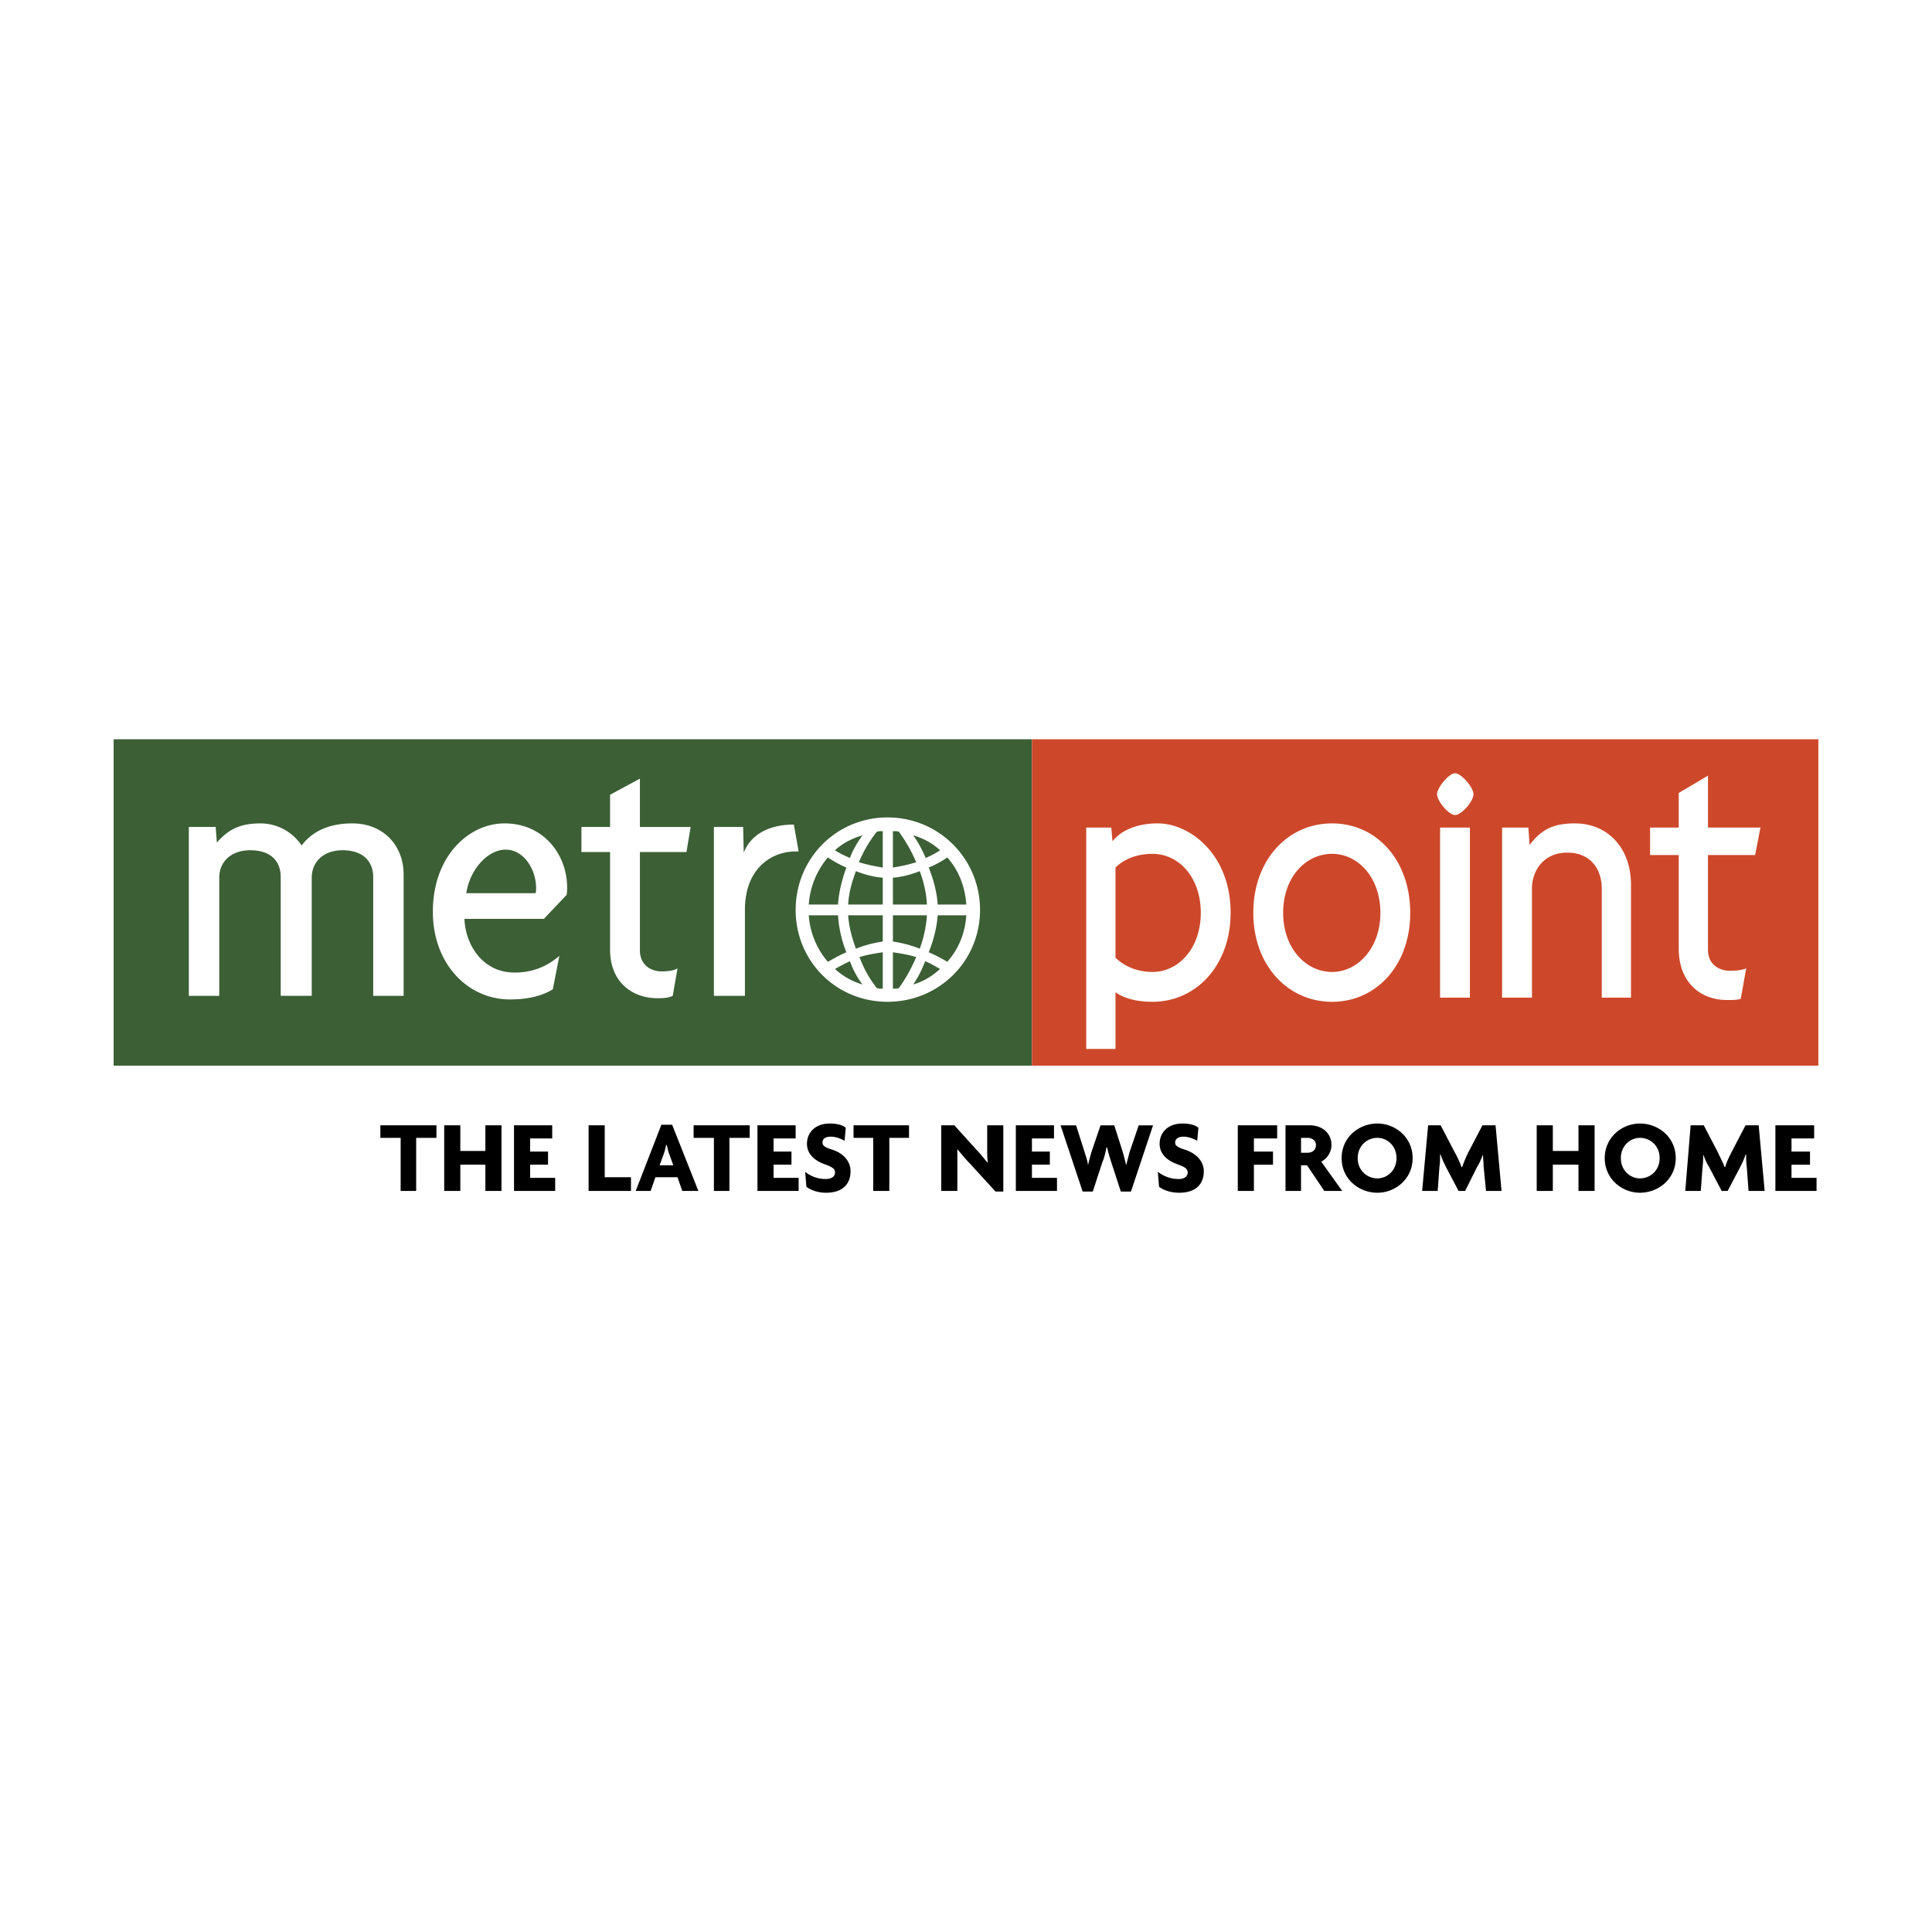
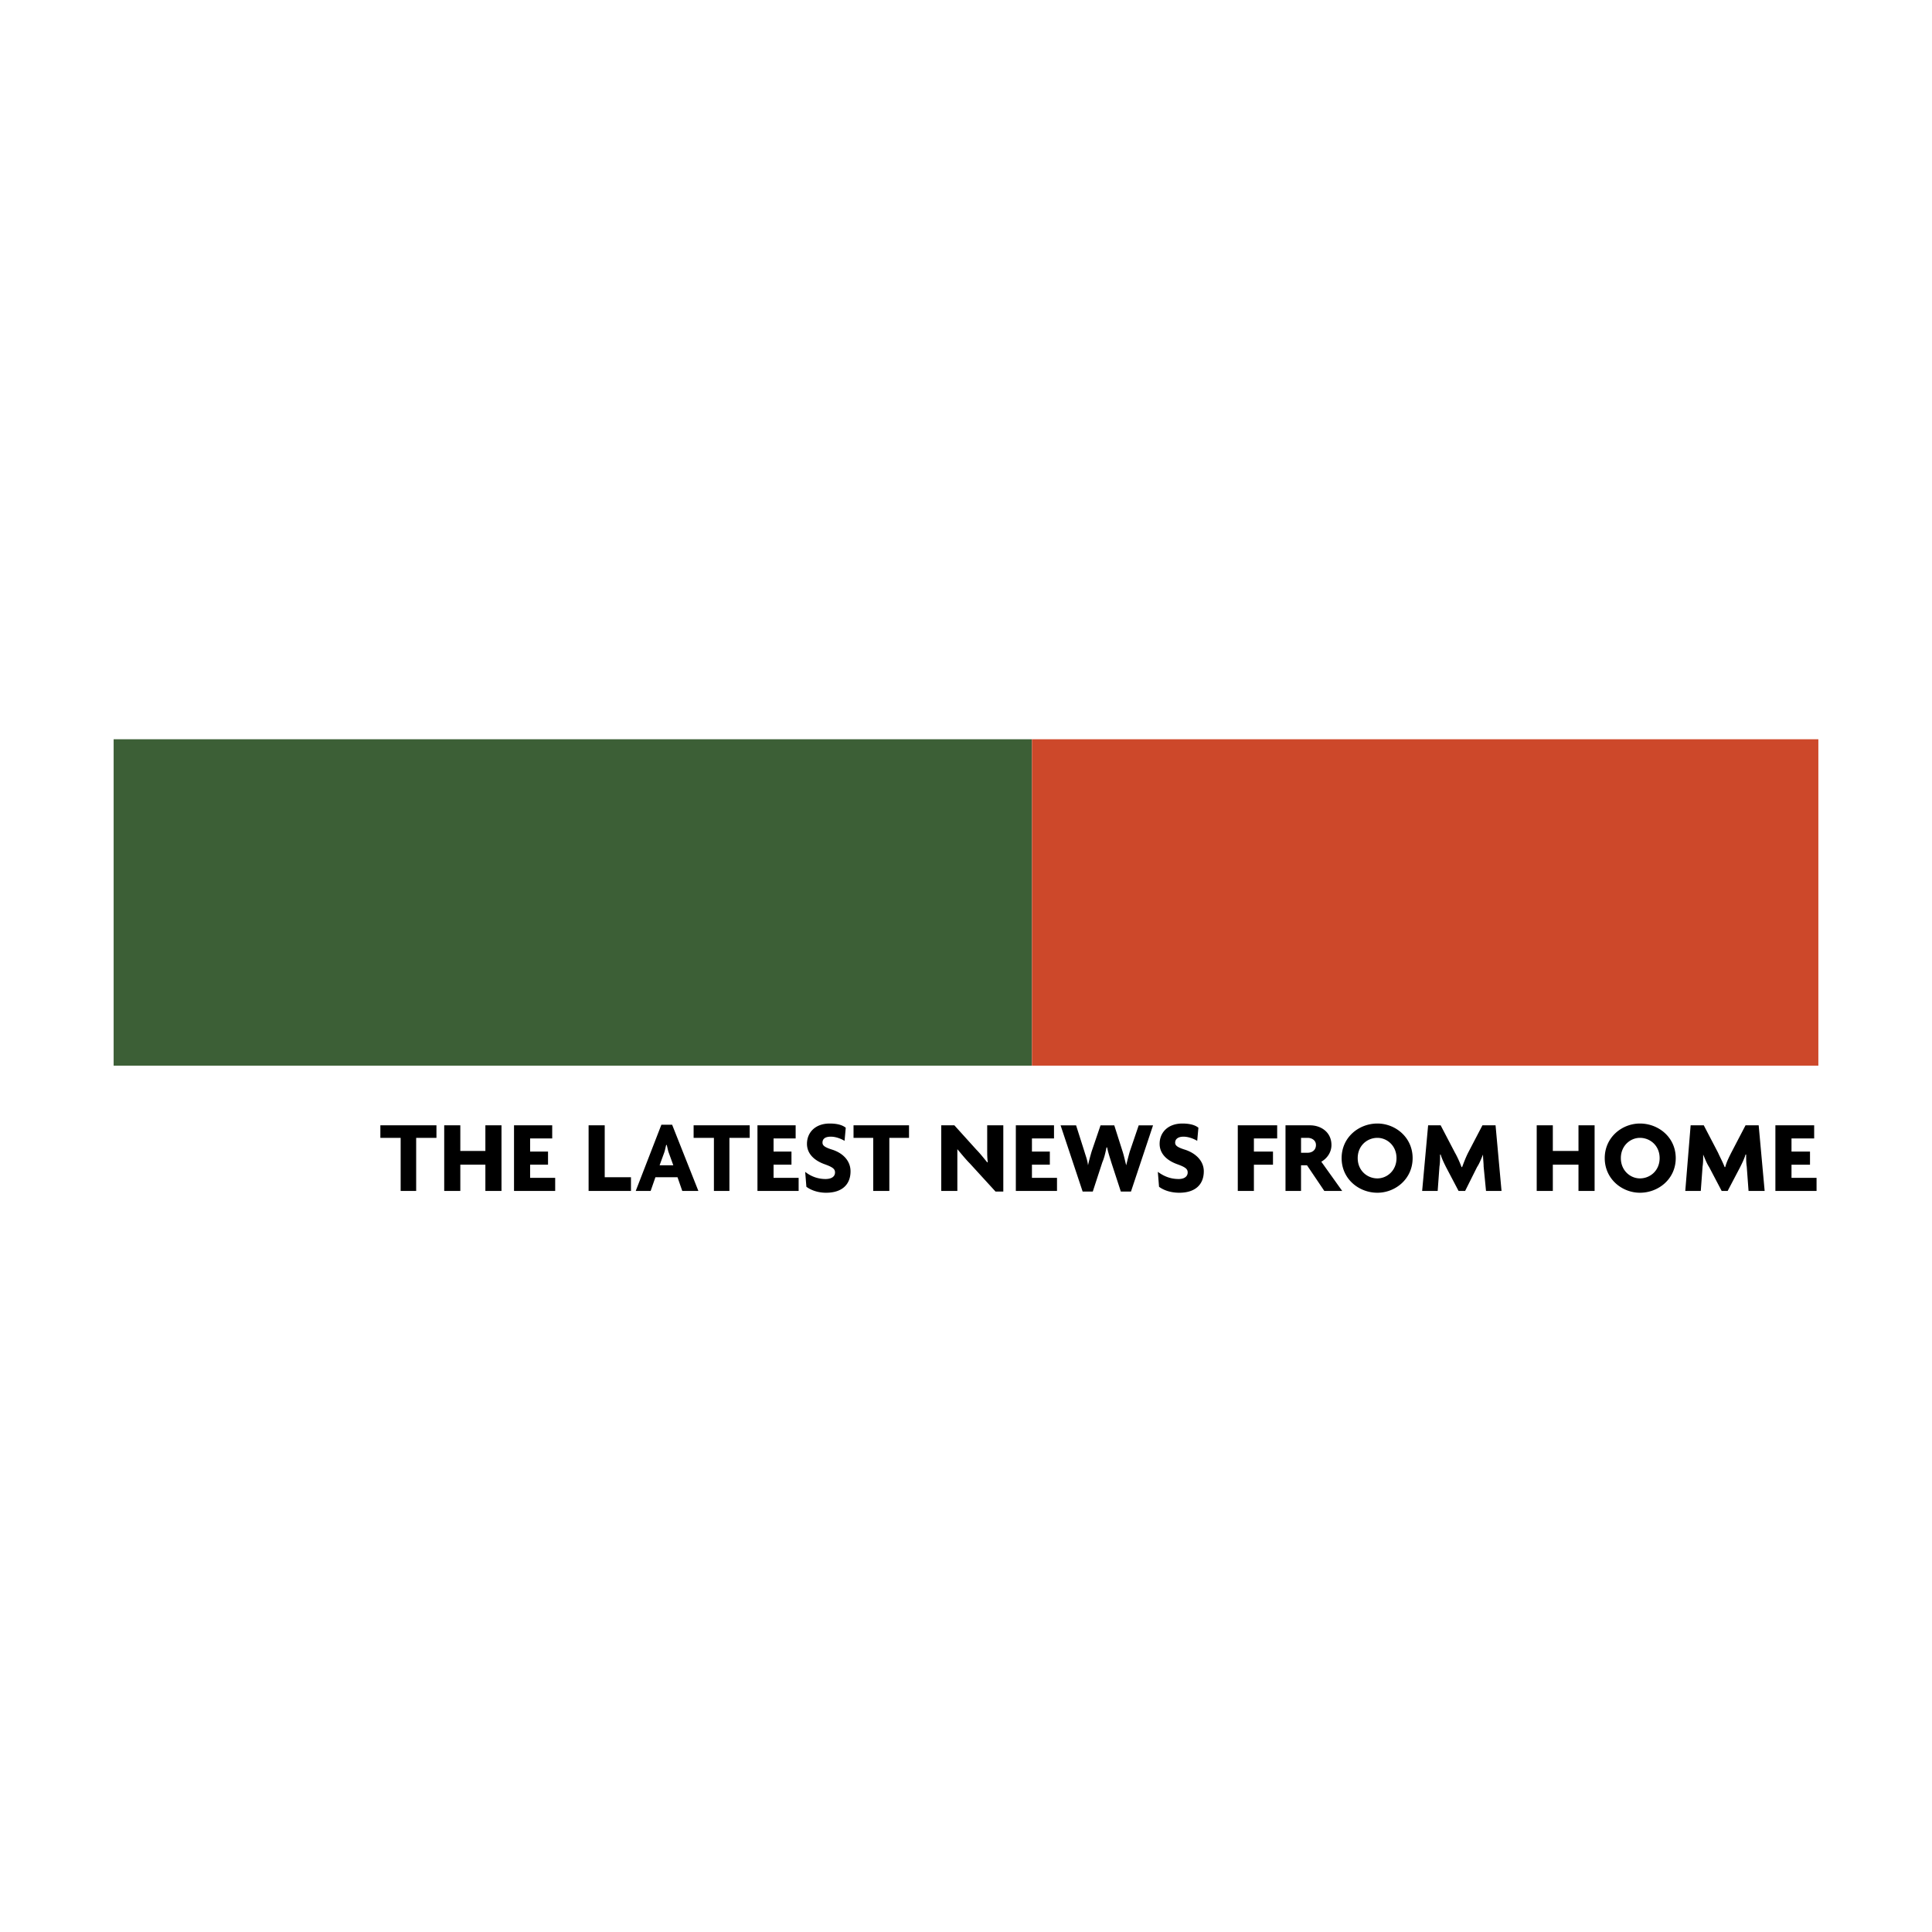
<svg xmlns="http://www.w3.org/2000/svg" width="2500" height="2500" viewBox="0 0 192.756 192.756">
  <g fill-rule="evenodd" clip-rule="evenodd">
-     <path fill="#fff" d="M0 0h192.756v192.756H0V0z" />
+     <path fill="#fff" d="M0 0h192.756v192.756V0z" />
    <path fill="#3c5f36" d="M11.338 73.756h91.619v32.564H11.338V73.756z" />
    <path fill="#cd482a" d="M102.957 73.756h78.461v32.564h-78.461V73.756z" />
-     <path d="M119.803 91.08c0 3.513-2.201 5.893-4.822 5.893-1.547 0-2.857-.595-3.689-1.428v-8.989c.832-.833 2.143-1.369 3.689-1.369 2.621-.001 4.822 2.321 4.822 5.893zm2.976 0c0-5.894-4.107-8.93-7.262-8.93-2.025 0-3.631.655-4.525 1.786l-.119-1.369h-2.5v22.085h2.918v-5.654c.832.596 2.084.951 3.689.951 4.407 0 7.799-3.689 7.799-8.869zM137.723 91.08c0 3.513-2.264 5.893-4.822 5.893-2.619 0-4.881-2.38-4.881-5.893 0-3.572 2.262-5.894 4.881-5.894 2.558 0 4.822 2.322 4.822 5.894zm2.976 0c0-5.298-3.395-8.93-7.799-8.93-4.406 0-7.857 3.632-7.857 8.93 0 5.239 3.451 8.87 7.857 8.87 4.405-.001 7.799-3.632 7.799-8.87zM145.164 81.317c-.596 0-1.787-1.369-1.787-2.083 0-.655 1.191-2.083 1.787-2.083.654 0 1.846 1.429 1.846 2.083 0 .714-1.192 2.083-1.846 2.083zm-1.488 1.25h2.977v16.966h-2.977V82.567zM159.809 99.533V88.639c0-1.727-.953-3.572-3.453-3.572-2.381 0-3.512 1.845-3.512 3.572v10.894h-2.979V82.567h2.621l.119 1.727c1.131-1.429 2.201-2.144 4.523-2.144 3.215 0 5.596 2.382 5.596 6.132v11.251h-2.915zM175.107 85.305h-4.703v9.466c0 1.37 1.012 2.083 2.203 2.083.596 0 1.189-.059 1.607-.237l-.537 3.036c-.355.119-.773.119-1.369.119-2.678 0-4.82-1.785-4.82-5.12v-9.347h-2.859v-2.738h2.859v-3.453l2.916-1.726v5.179h5.238l-.535 2.738zM37.235 99.355V87.508c0-1.607-1.072-2.679-3.037-2.679s-3.096 1.191-3.096 2.738v11.788h-3.095V87.508c0-1.607-1.012-2.679-3.036-2.679-1.965 0-3.096 1.191-3.096 2.738v11.788h-3.036V82.507h2.679l.119 1.548c1.072-1.19 2.144-1.905 4.346-1.905a4.932 4.932 0 0 1 4.107 2.203c.952-1.25 2.5-2.203 5.06-2.203 3.036 0 5.12 2.144 5.12 5.12v12.085h-3.035zM56.522 89.294l-2.262 2.381h-7.918c.06 2.381 1.667 5.358 5.001 5.358 1.786 0 3.215-.596 4.465-1.667l-.655 3.333c-.953.596-2.322 1.014-4.287 1.014-4.167 0-7.679-3.514-7.679-8.752 0-5.596 3.631-8.811 7.144-8.811 3.989 0 6.25 3.215 6.25 6.37.001.179.001.596-.059.774zM50.45 84.77c-1.786 0-3.572 1.964-3.929 4.346h6.906c.059-.119.059-.417.059-.536 0-1.787-1.191-3.81-3.036-3.81zM68.488 85.008h-4.644v9.823c0 1.31.953 2.083 2.144 2.083.655 0 1.19-.061 1.607-.298l-.477 2.739c-.357.178-.833.238-1.488.238-2.679 0-4.762-1.727-4.762-4.823v-9.763H58.01v-2.5h2.858v-3.214l2.976-1.607v4.822h5.061l-.417 2.5zM79.382 84.948c-2.381 0-5.061 1.667-5.061 5.834v8.573h-3.095V82.507h2.917l.06 2.56c.774-1.964 2.739-2.798 5.001-2.798l.476 2.679h-.298zM88.55 99.949c-5.12 0-9.167-4.047-9.167-9.167s4.048-9.227 9.167-9.227 9.228 4.107 9.228 9.227-4.109 9.167-9.228 9.167zm2.559-16.608c.476.655.893 1.429 1.25 2.262.536-.238 1.012-.476 1.429-.774-.774-.714-1.666-1.19-2.679-1.488zm3.394 2.202c-.476.357-1.131.714-1.846 1.012.536 1.31.833 2.62.893 3.691h2.857c-.118-1.786-.773-3.453-1.904-4.703zm-4.822-2.559c-.179-.06-.417-.06-.596-.06v3.631c.774-.119 1.607-.297 2.322-.535a14.94 14.94 0 0 0-1.726-3.036zm2.083 3.929c-.893.357-1.845.595-2.679.655v2.679h3.394c-.06-1.131-.298-2.203-.715-3.334zm-3.69-3.989c-.179 0-.417 0-.596.06a12.75 12.75 0 0 0-1.786 3.036c.774.238 1.607.417 2.381.535v-3.631h.001zm5.476 8.394c-.06 1.012-.357 2.381-.893 3.691.714.298 1.37.655 1.846.953 1.131-1.25 1.786-2.857 1.905-4.644H93.55zm-10.239-6.489c.417.298.953.536 1.488.774.298-.833.774-1.607 1.25-2.262-1.011.298-1.964.774-2.738 1.488zm5.774 6.489v2.62c.833.119 1.786.357 2.679.714.417-1.131.655-2.322.715-3.334h-3.394zm-1.011-3.751c-.834-.06-1.786-.297-2.679-.655-.417 1.131-.714 2.203-.774 3.334h3.453v-2.679zm4.226 8.335a10.682 10.682 0 0 1-1.191 2.321c1.012-.297 1.905-.832 2.679-1.547-.416-.238-.892-.535-1.488-.774zm-9.703-10.359a8.114 8.114 0 0 0-1.905 4.703h2.917c.06-1.071.357-2.381.833-3.691a10.58 10.58 0 0 1-1.845-1.012zm6.488 9.466v3.632c.179 0 .417 0 .596-.061a15.466 15.466 0 0 0 1.726-3.095c-.774-.238-1.548-.357-2.322-.476zm-1.011-3.691h-3.453c.06 1.012.357 2.203.774 3.334a11.958 11.958 0 0 1 2.679-.714v-2.62zm0 3.691c-.774.119-1.548.238-2.322.476a11.208 11.208 0 0 0 1.726 3.095c.179.061.417.061.596.061v-3.632zm-4.465-3.691h-2.917a7.94 7.94 0 0 0 1.905 4.644c.536-.298 1.131-.655 1.845-.953a11.972 11.972 0 0 1-.833-3.691zm1.19 4.584c-.536.239-1.071.536-1.488.774a6.95 6.95 0 0 0 2.738 1.547 8.788 8.788 0 0 1-1.25-2.321z" fill="#fff" />
    <path d="M41.521 113.523v5.297h-1.548v-5.297h-2.024v-1.25h5.596v1.25h-2.024zM48.426 118.82v-2.619h-2.5v2.619h-1.607v-6.547h1.607v2.559h2.5v-2.559h1.608v6.547h-1.608zM51.284 118.82v-6.547h3.81v1.309h-2.203v1.311h1.786v1.308h-1.786v1.311h2.5v1.308h-4.107zM58.725 118.82v-6.547h1.608v5.178h2.619v1.369h-4.227zM68.071 118.82l-.476-1.369h-2.203l-.477 1.369h-1.488l2.56-6.607h1.071l2.619 6.607h-1.606zm-1.369-3.869c-.06-.178-.119-.477-.179-.715h-.06c-.059.238-.119.537-.178.715l-.477 1.311h1.369l-.475-1.311zM72.774 113.523v5.297h-1.547v-5.297h-2.025v-1.25h5.596v1.25h-2.024zM75.572 118.82v-6.547h3.81v1.309h-2.203v1.311h1.786v1.308h-1.786v1.311h2.501v1.308h-4.108zM82.418 119c-.774 0-1.489-.238-1.965-.596l-.119-1.488a3.23 3.23 0 0 0 2.024.715c.595 0 .952-.238.952-.654 0-.357-.238-.537-1.071-.834-1.131-.418-1.727-1.131-1.727-2.023 0-1.133.833-2.025 2.262-2.025.833 0 1.31.18 1.607.418l-.119 1.309c-.298-.178-.833-.416-1.369-.416-.595 0-.833.238-.833.596 0 .297.238.475 1.012.713 1.072.357 1.786 1.131 1.786 2.145.001 1.306-.833 2.14-2.44 2.14zM88.729 113.523v5.297h-1.608v-5.297h-1.964v-1.25h5.536v1.25h-1.964zM99.324 118.881l-2.559-2.799c-.417-.416-.893-1.012-1.25-1.428v4.166h-1.607v-6.547h1.31l2.203 2.439c.357.357.773.893 1.072 1.25h.059c-.059-.416-.059-.832-.059-1.25v-2.439h1.607v6.607h-.776v.001zM101.35 118.82v-6.547h3.808v1.309h-2.201v1.311h1.785v1.308h-1.785v1.311h2.5v1.308h-4.107zM112.838 118.881h-1.012l-.953-2.918c-.119-.416-.297-.893-.416-1.488h-.061c-.117.596-.236 1.072-.416 1.488l-.953 2.918h-1.012l-2.201-6.607h1.547l.834 2.619c.119.416.297.832.357 1.369.119-.537.238-.953.357-1.369l.893-2.619h1.369l.834 2.619c.117.357.236.893.355 1.369.119-.477.238-.953.357-1.369l.893-2.619h1.43l-2.202 6.607zM117.66 119c-.834 0-1.547-.238-2.023-.596l-.119-1.488c.654.477 1.309.715 2.084.715.535 0 .893-.238.893-.654 0-.357-.238-.537-1.072-.834-1.131-.418-1.727-1.131-1.727-2.023 0-1.133.834-2.025 2.262-2.025.834 0 1.311.18 1.607.418l-.119 1.309c-.297-.178-.832-.416-1.369-.416-.535 0-.832.238-.832.596 0 .297.238.475 1.012.713 1.07.357 1.846 1.131 1.846 2.145-.001 1.306-.835 2.14-2.443 2.14zM125.102 113.582v1.311h1.904v1.308h-1.904v2.619h-1.608v-6.547h3.93v1.309h-2.322zM132.127 118.82l-1.727-2.559h-.596v2.559h-1.549v-6.547h2.441c1.131 0 2.143.713 2.143 1.963 0 .775-.477 1.369-1.012 1.668l2.084 2.916h-1.784zm-1.668-5.297h-.654v1.488h.654c.418 0 .834-.238.834-.775 0-.474-.416-.713-.834-.713zM137.424 119c-1.846 0-3.57-1.369-3.57-3.453s1.725-3.453 3.57-3.453c1.787 0 3.514 1.369 3.514 3.453S139.211 119 137.424 119zm0-5.477c-1.012 0-1.965.773-1.965 2.023s.953 2.023 1.965 2.023c.953 0 1.906-.773 1.906-2.023s-.953-2.023-1.906-2.023zM148.26 118.82l-.238-2.439c0-.357-.061-.775-.061-1.191-.178.416-.357.893-.596 1.25l-1.189 2.381h-.654l-1.252-2.381c-.178-.357-.416-.834-.535-1.25h-.059c0 .416 0 .834-.061 1.191l-.178 2.439h-1.549l.596-6.547h1.25l1.43 2.738c.238.416.477.951.654 1.428h.059c.18-.477.357-.951.596-1.428l1.43-2.738h1.309l.596 6.547h-1.548zM157.486 118.82v-2.619h-2.56v2.619h-1.608v-6.547h1.608v2.559h2.56v-2.559h1.608v6.547h-1.608zM163.617 119c-1.785 0-3.512-1.369-3.512-3.453s1.727-3.453 3.512-3.453c1.846 0 3.572 1.369 3.572 3.453S165.463 119 163.617 119zm0-5.477c-.951 0-1.904.773-1.904 2.023s.953 2.023 1.904 2.023c1.012 0 1.965-.773 1.965-2.023s-.953-2.023-1.965-2.023zM174.453 118.82l-.18-2.439c-.059-.357-.059-.775-.059-1.191h-.061c-.119.416-.357.893-.535 1.25l-1.25 2.381h-.596l-1.25-2.381c-.238-.357-.416-.834-.596-1.25 0 .416 0 .834-.059 1.191l-.18 2.439h-1.547l.535-6.547h1.311l1.428 2.738c.18.416.477.951.654 1.428h.061c.119-.477.357-.951.596-1.428l1.428-2.738h1.311l.596 6.547h-1.607zM177.131 118.82v-6.547H181v1.309h-2.262v1.311h1.846v1.308h-1.846v1.311h2.5v1.308h-4.107z" />
  </g>
</svg>